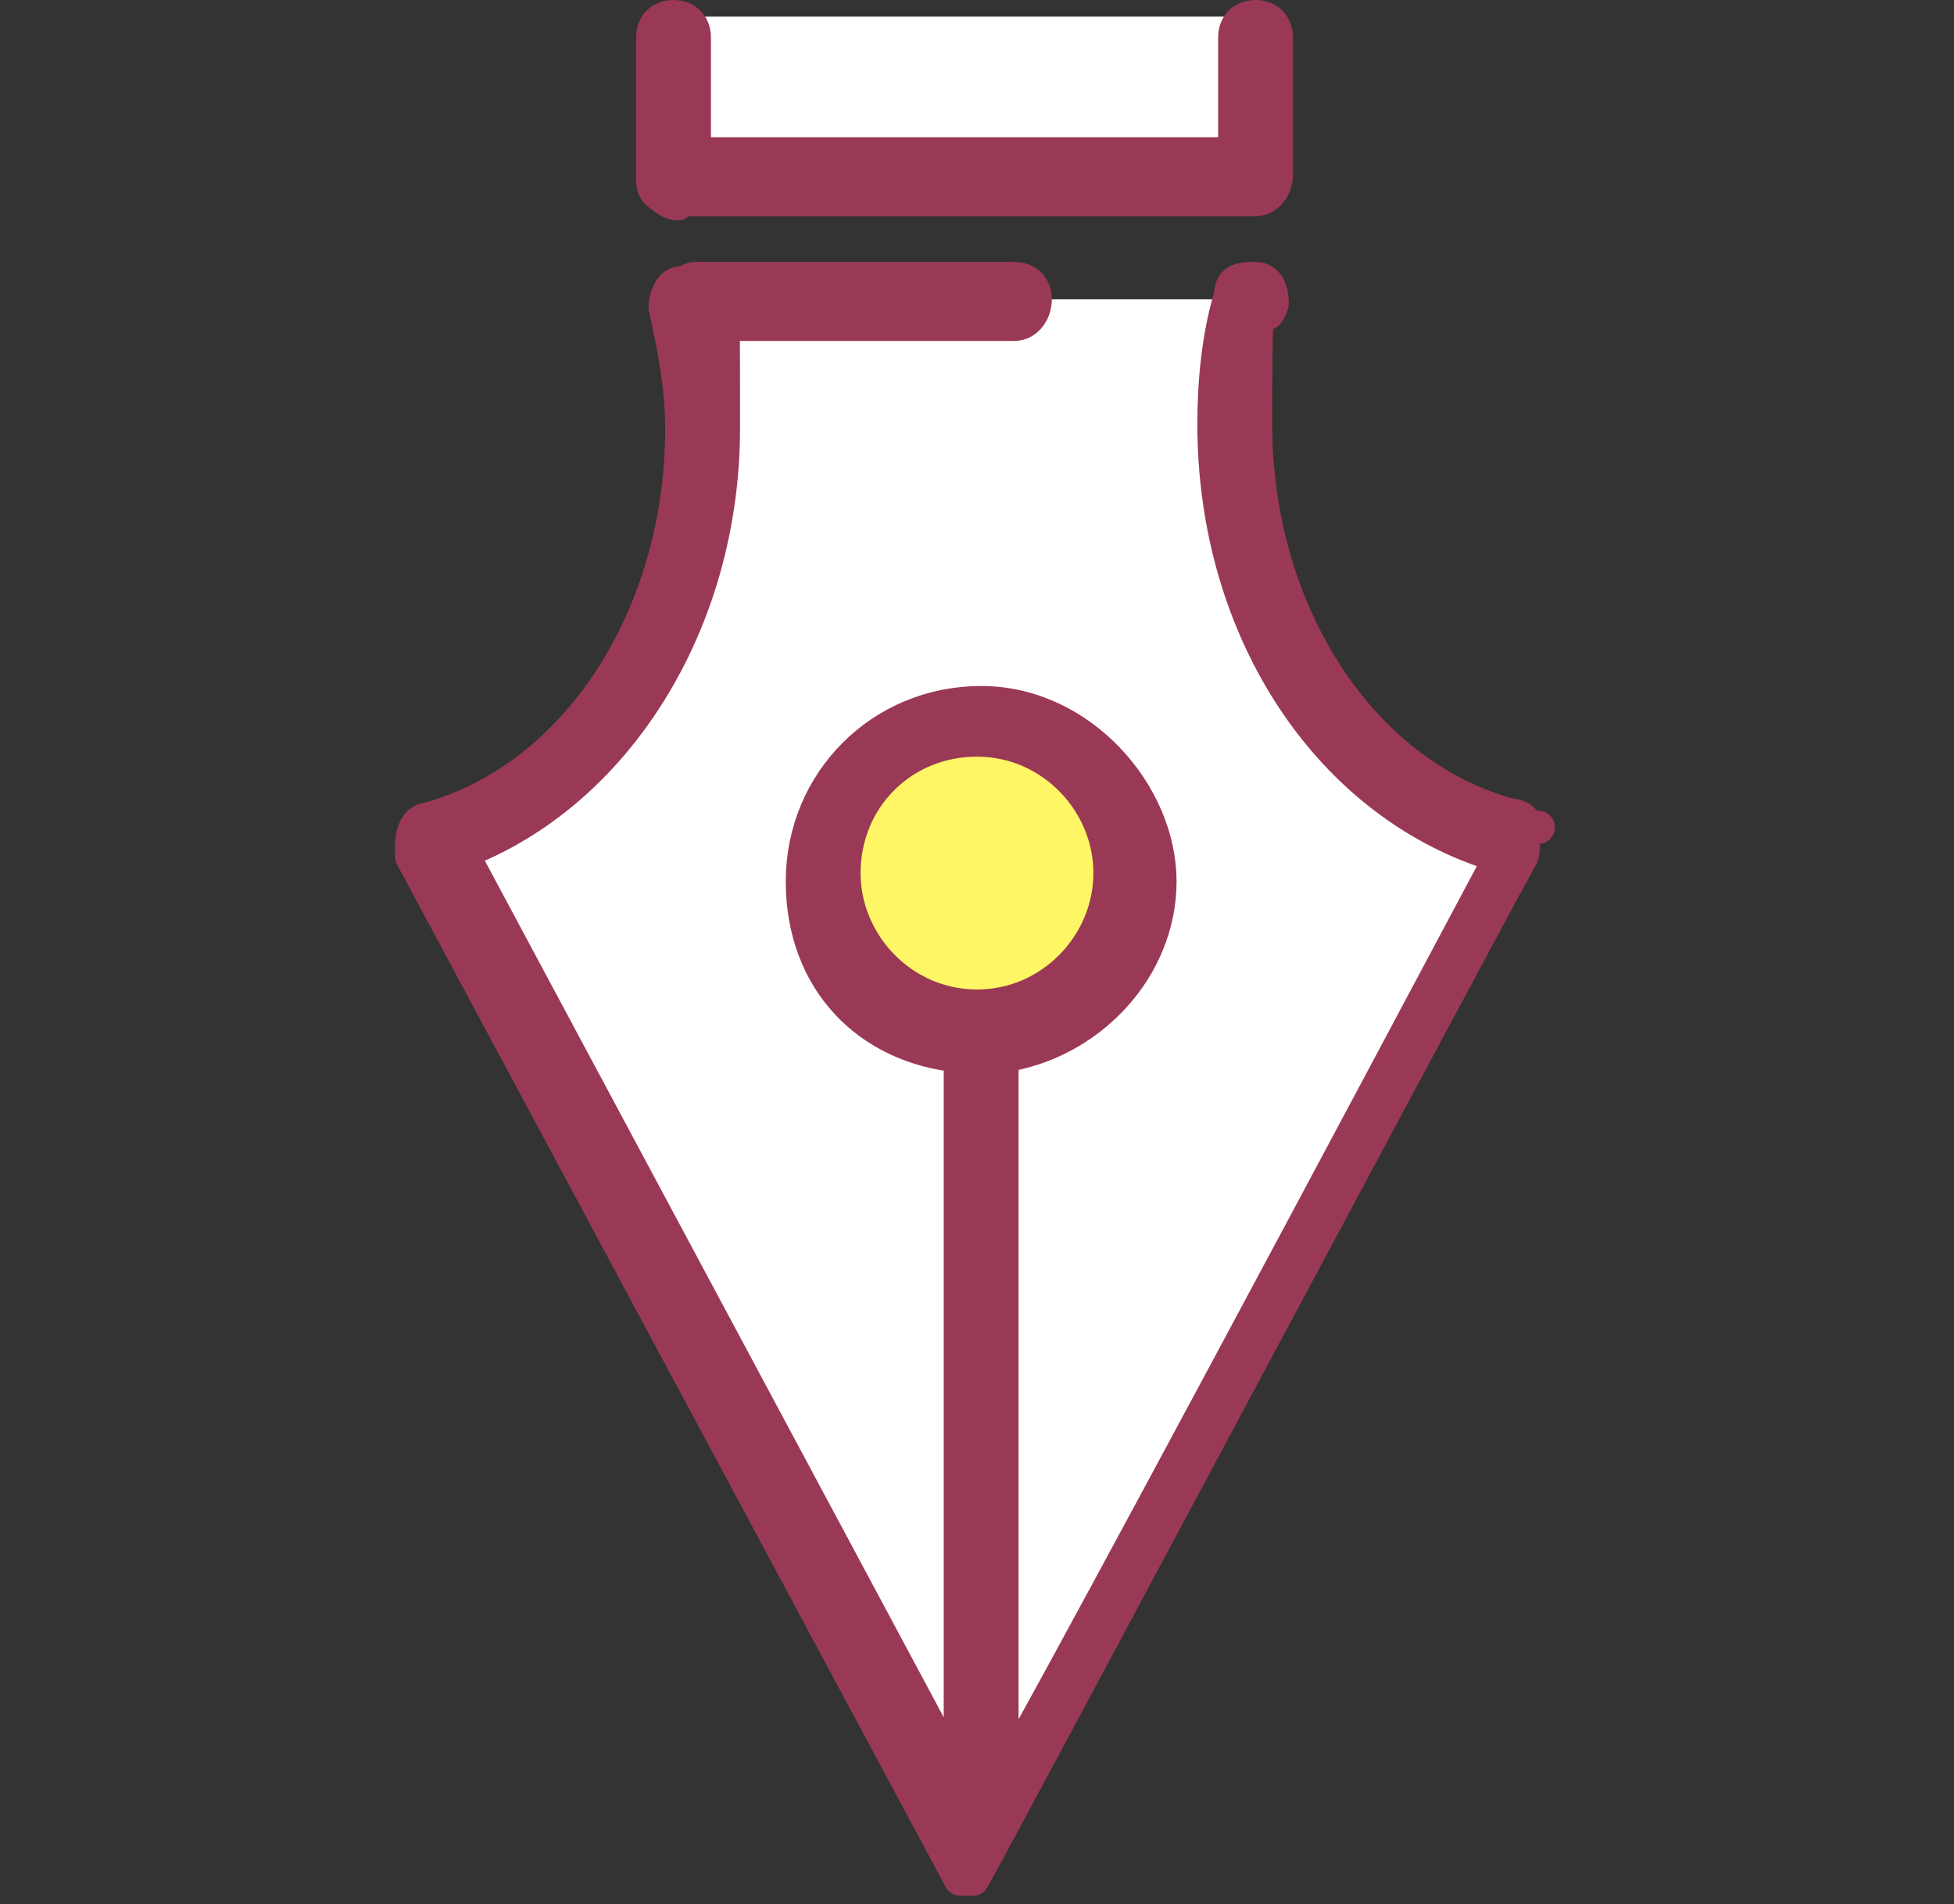
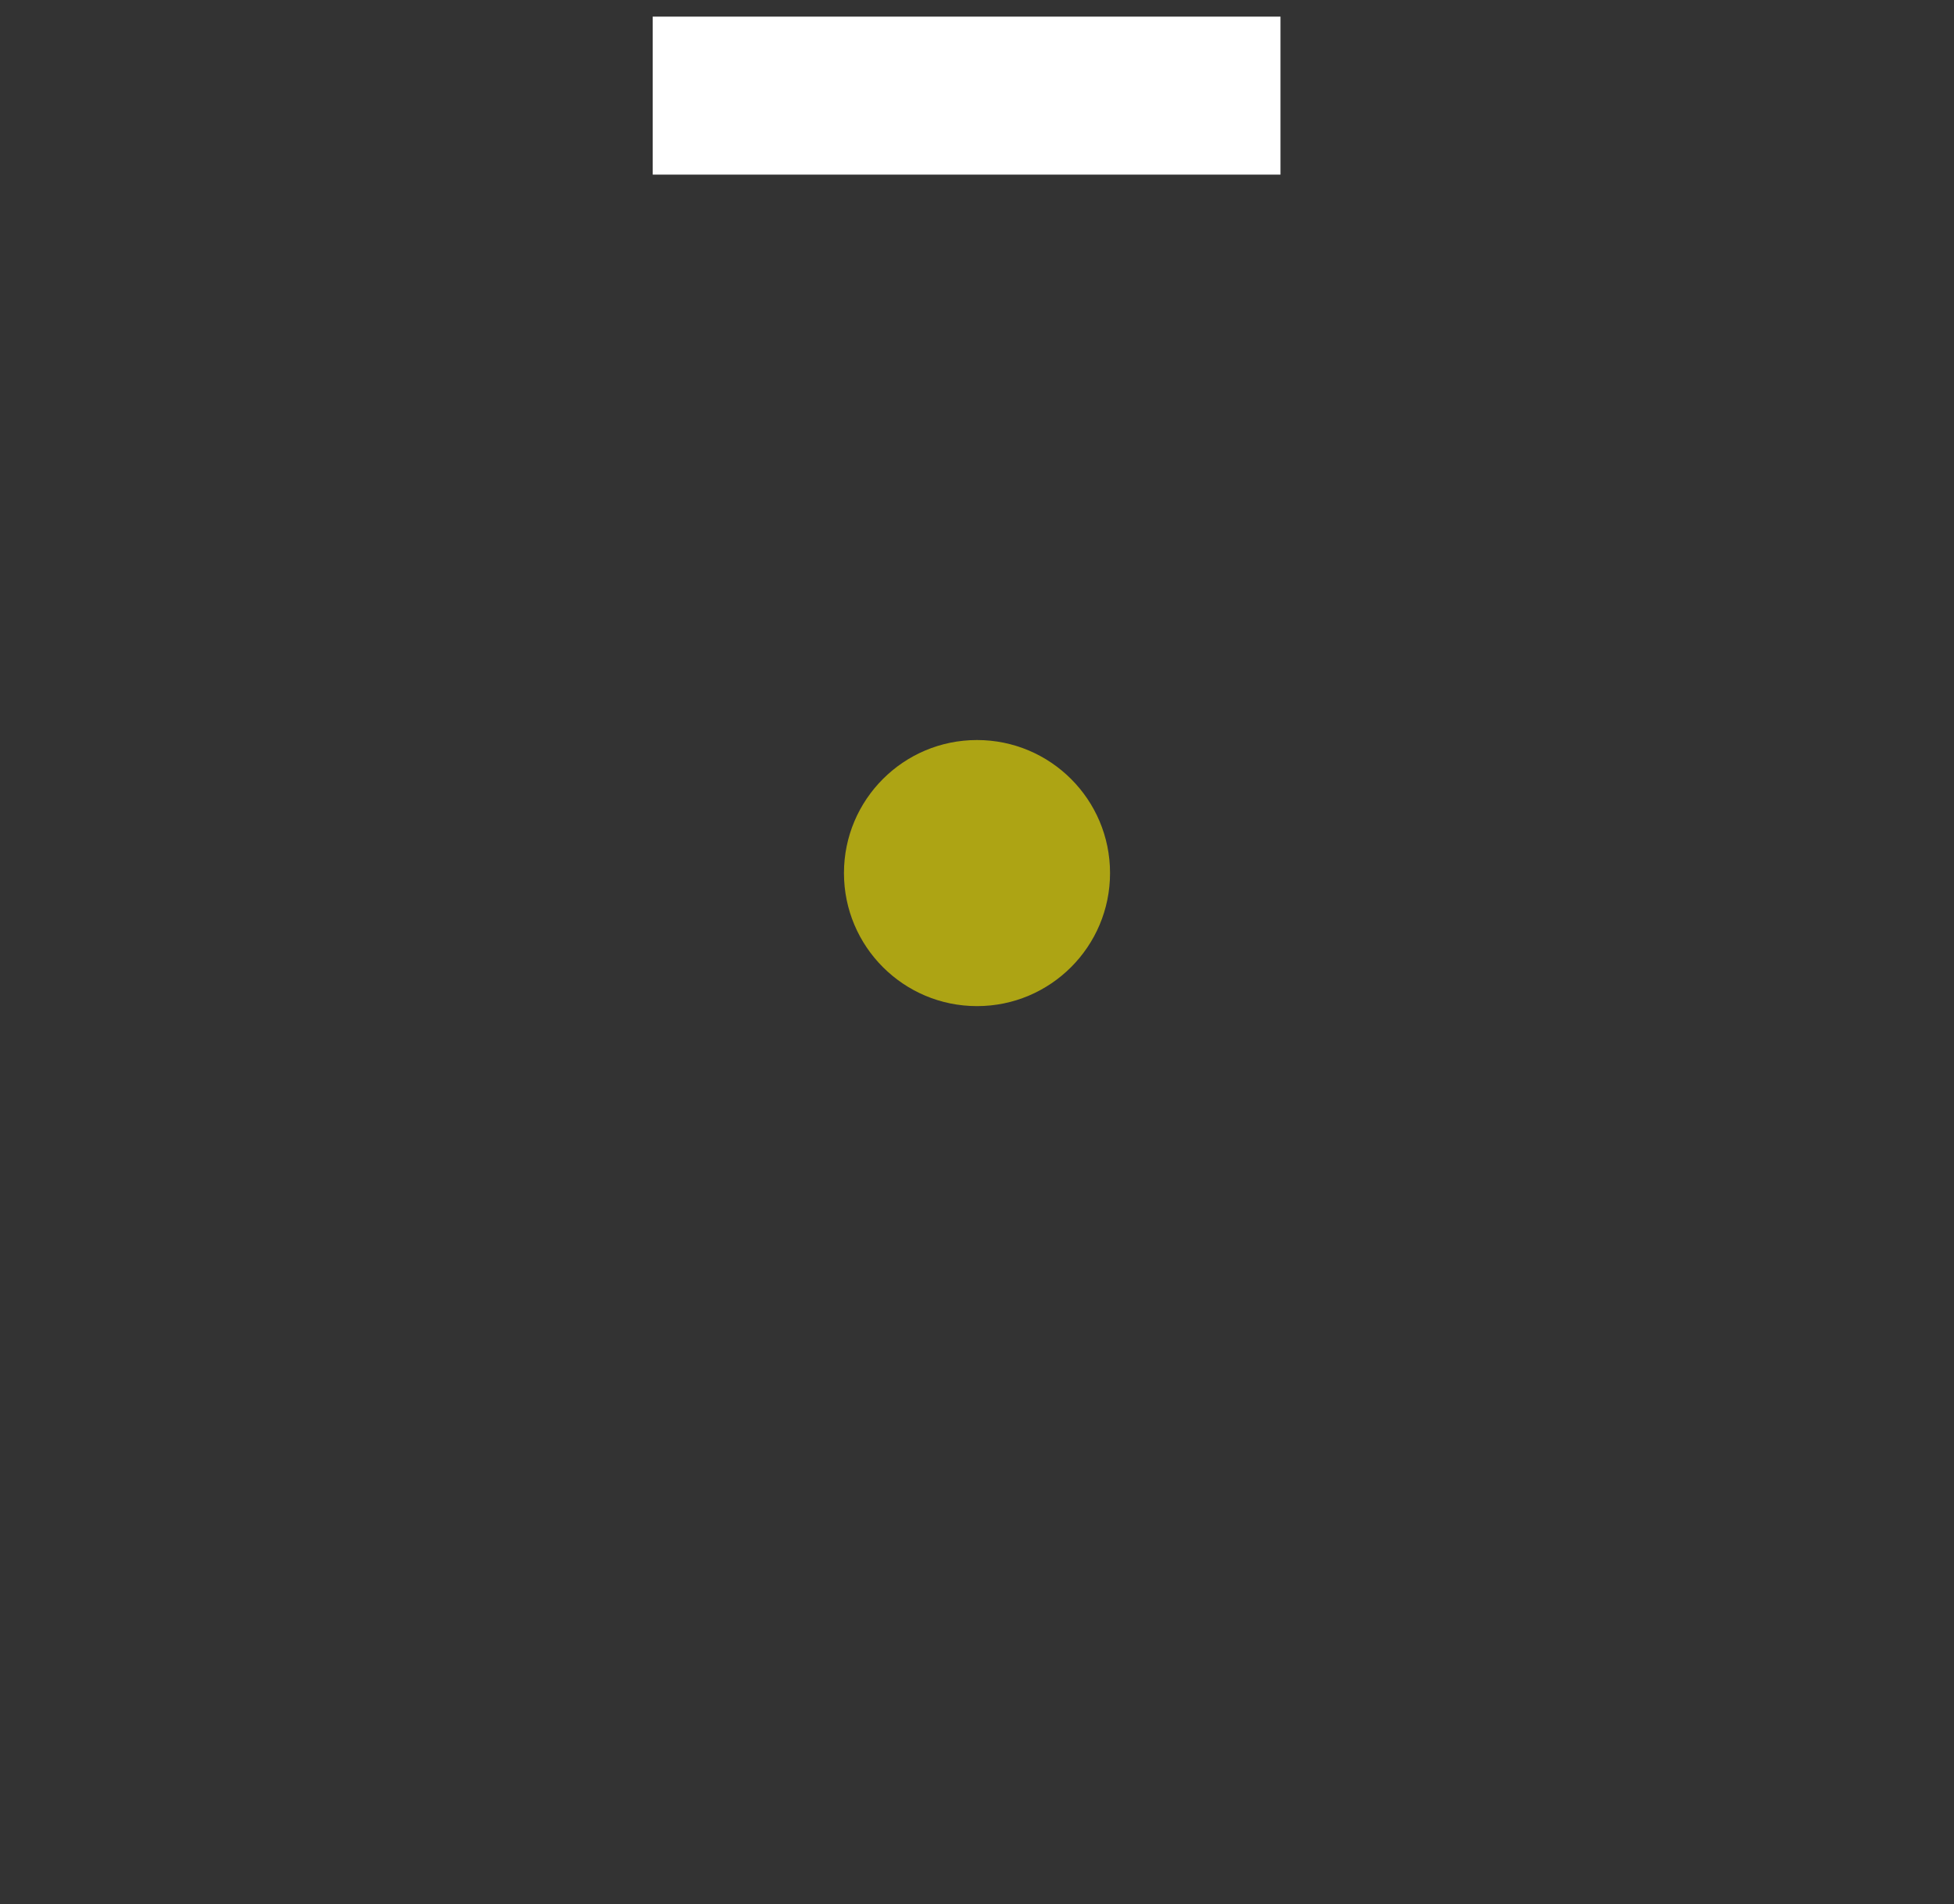
<svg xmlns="http://www.w3.org/2000/svg" id="b" version="1.1" viewBox="0 0 47 45.8">
  <rect x="0" y="0" width="47" height="45.8" fill="#333333" stroke="none" />
  <defs>
    <style>
      .st0 {
        fill: #9a3956;
        stroke: #9a3956;
        stroke-linecap: round;
        stroke-linejoin: round;
        stroke-width: .8px;
      }

      .st1 {
        fill: #fff;
      }

      .st2 {
        fill: #fff000;
        isolation: isolate;
        opacity: .6;
      }
    </style>
  </defs>
  <g id="c">
    <g>
-       <path class="st1" d="M16.8,7.2s.6,2.9,0,4.5-2.3,4.6-2.3,4.6l-3.9,4,12.9,24,13.6-24.3s-4.6-2.2-5.1-3.1c-.4-.9-1.8-5.6-1.8-5.6v-4.1c0,0-13.4,0-13.4,0Z" />
      <rect class="st1" x="15.7" y=".4" width="15.1" height="3.8" />
      <g>
        <circle class="st2" cx="23.5" cy="21" r="3.2" />
        <g>
-           <path class="st0" d="M37,19.9c-.1,0-.2,0-.3,0,0-.2-.2-.3-.4-.3-3.6-1-6.1-4.9-6.1-9.4s.1-1.9.4-2.9c0-.3-.1-.6-.4-.6s-.6,0-.6.4c-.3,1-.4,2.1-.4,3.1,0,5,2.8,9.2,6.9,10.4h0c-7.4,13.9-10.6,19.8-12,22.3v-17.5c2.1-.3,3.8-2.1,3.8-4.2s-1.9-4.3-4.3-4.3-4.3,1.9-4.3,4.3,1.6,4,3.8,4.2v17.5l-12-22.4c3.7-1.4,6.3-5.5,6.3-10.2s0-1.7-.3-2.5h7.3c.3,0,.5-.3.5-.6s-.2-.5-.5-.5h-7.7c0,0-.1,0-.2.1,0,0,0,0-.1,0-.3,0-.4.4-.4.6.2.9.4,1.9.4,2.9,0,4.5-2.5,8.4-6.1,9.4-.3,0-.4.4-.4.6,0,0,0,0,0,.1,0,0,0,.2,0,.2l13.2,24.6h0s0,0,0,0c0,0,0,0,0,0,0,0,0,0,.1,0,0,0,0,0,0,0,0,0,0,0,0,0,0,0,0,0,0,0,0,0,0,0,.1,0h0s0,0,0,0c0,0,0,0,0,0,0,0,0,0,.1,0h0s0,0,0,0c0,0,0,0,0,0,0,0,0,0,0,0,0,0,0,0,0,0,.2-.3,13-24.3,13.2-24.6.1-.3,0-.6-.2-.7h0ZM20.3,21c0-1.8,1.4-3.2,3.2-3.2s3.2,1.5,3.2,3.2-1.4,3.2-3.2,3.2-3.2-1.5-3.2-3.2Z" />
-           <path class="st0" d="M16.2,4.8h14c.3,0,.5-.3.5-.6V.9c0-.3-.2-.5-.5-.5s-.5.2-.5.5v2.8h-13c0,0,0-2.8,0-2.8,0-.3-.2-.5-.5-.5s-.5.2-.5.5v3.4c0,.1,0,.3.2.4,0,0,.2.2.4.2Z" />
-         </g>
+           </g>
      </g>
    </g>
  </g>
</svg>